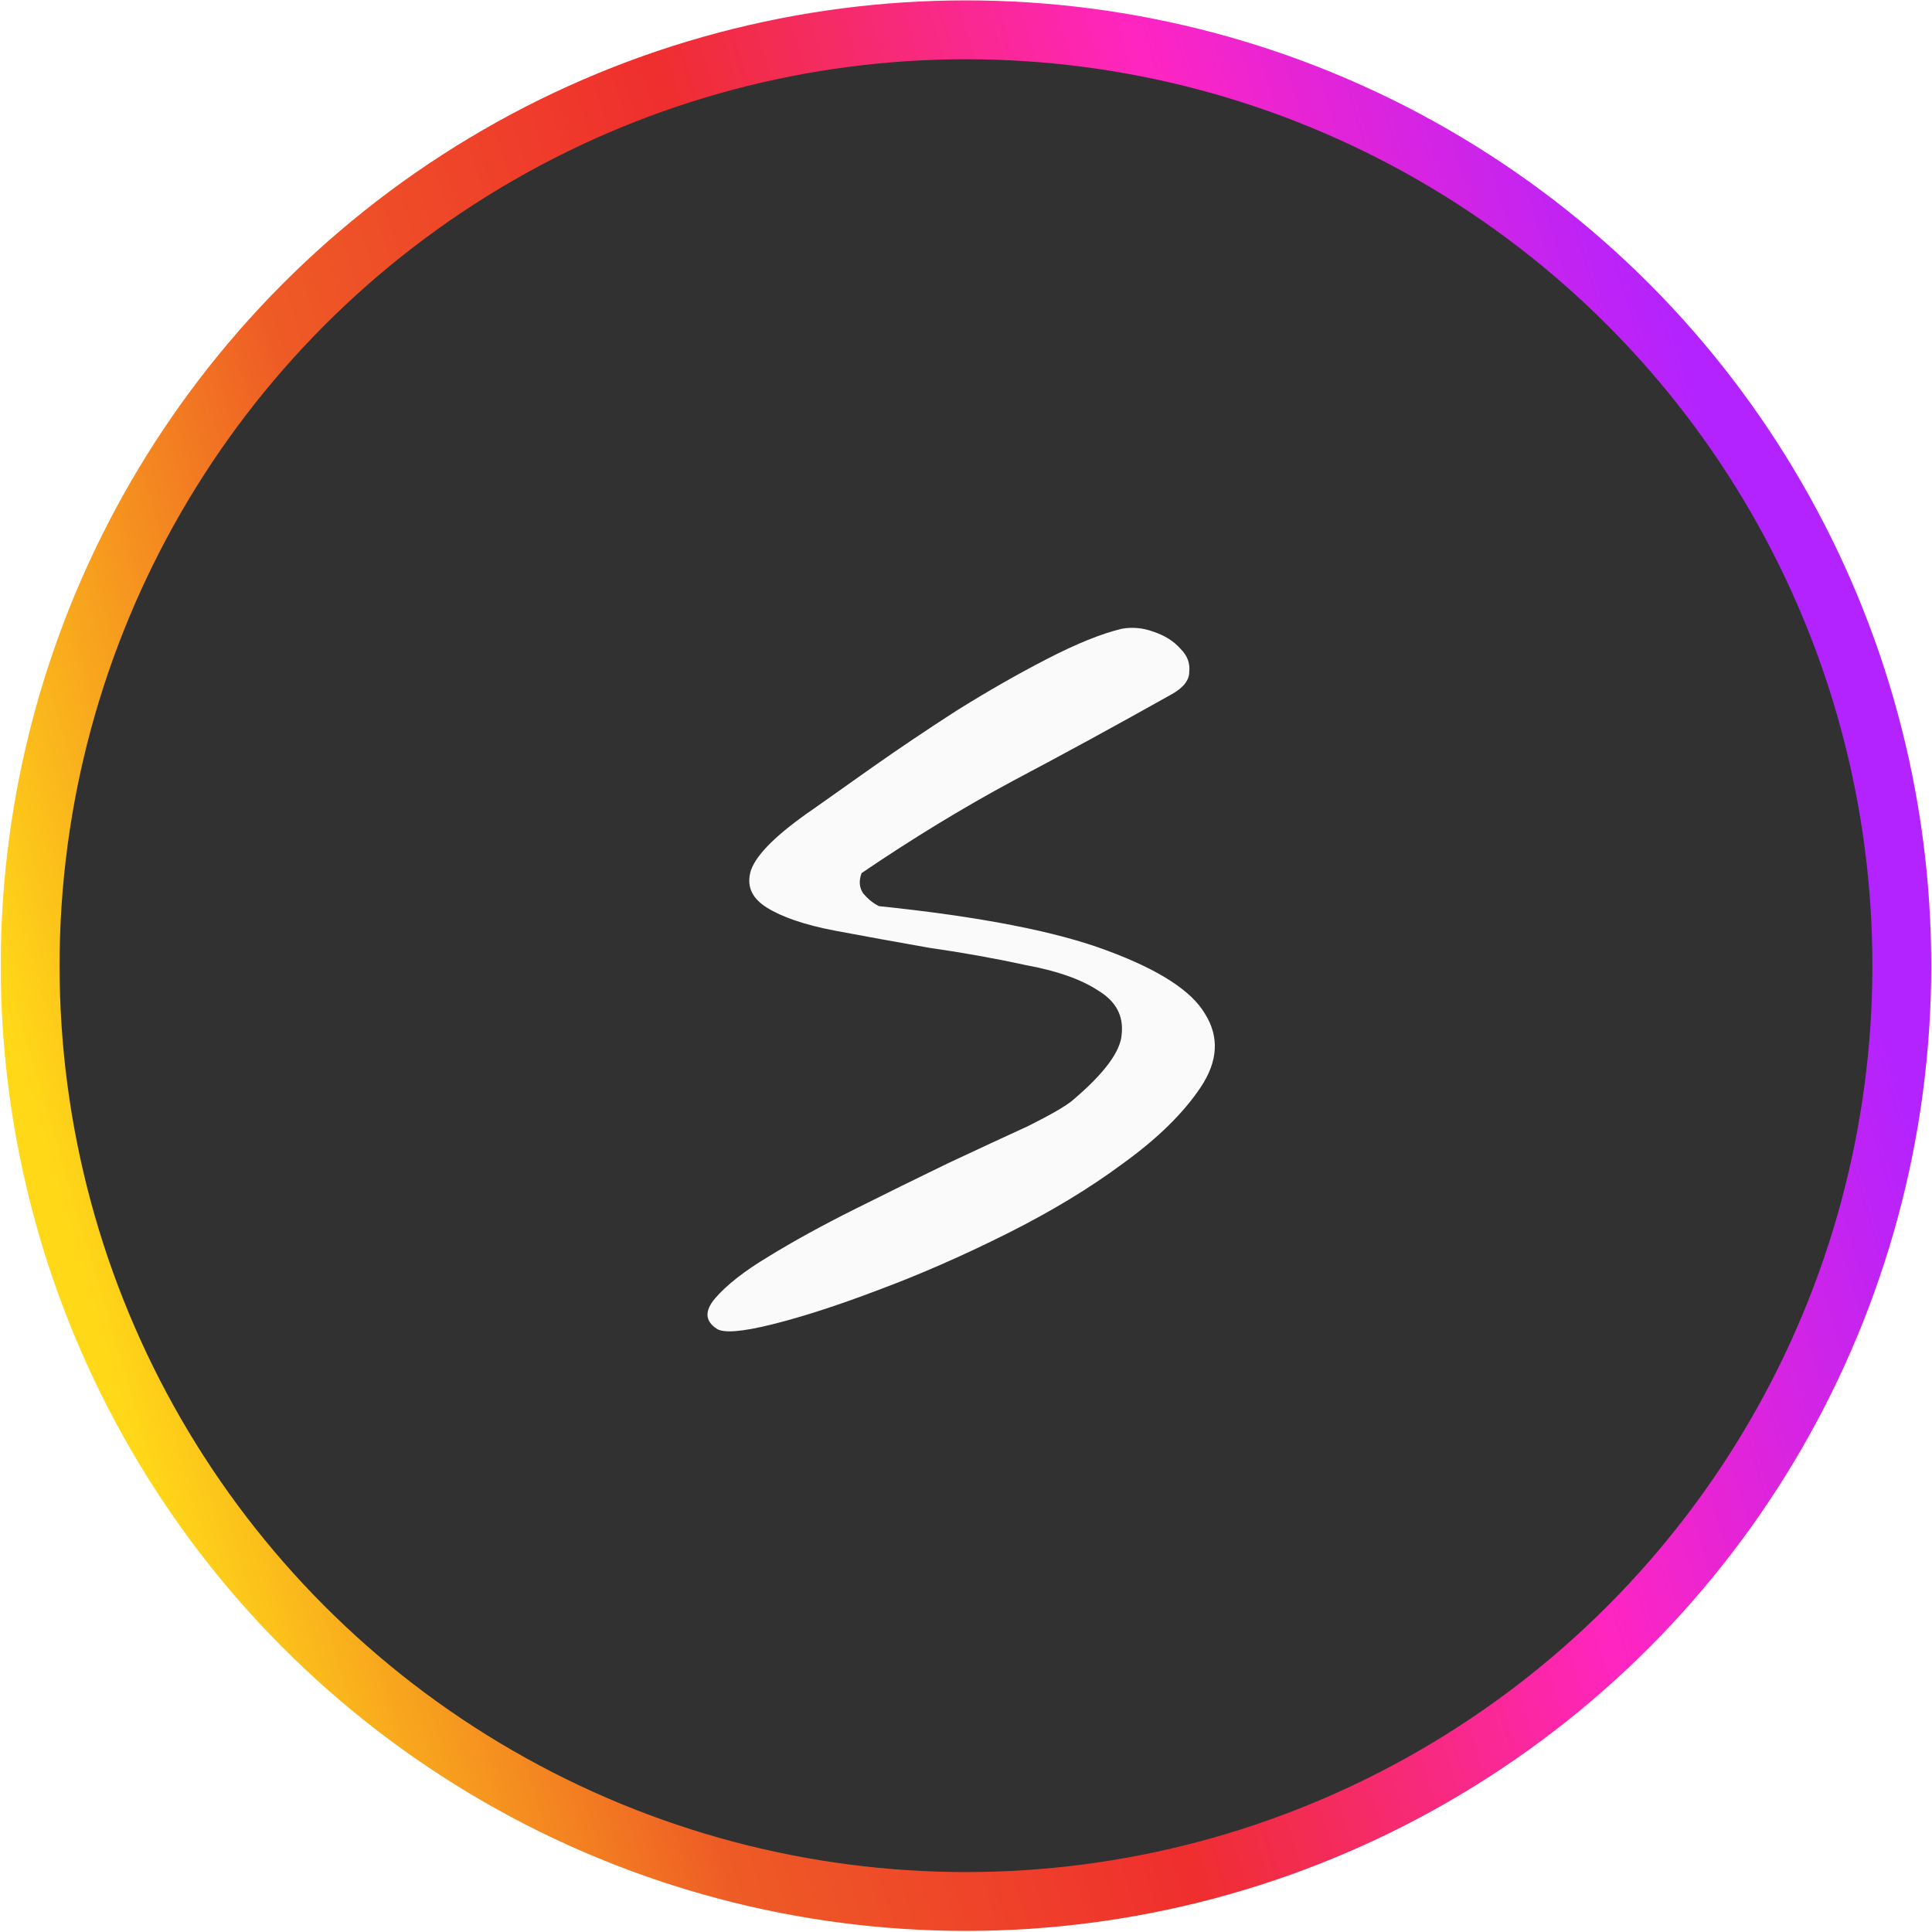
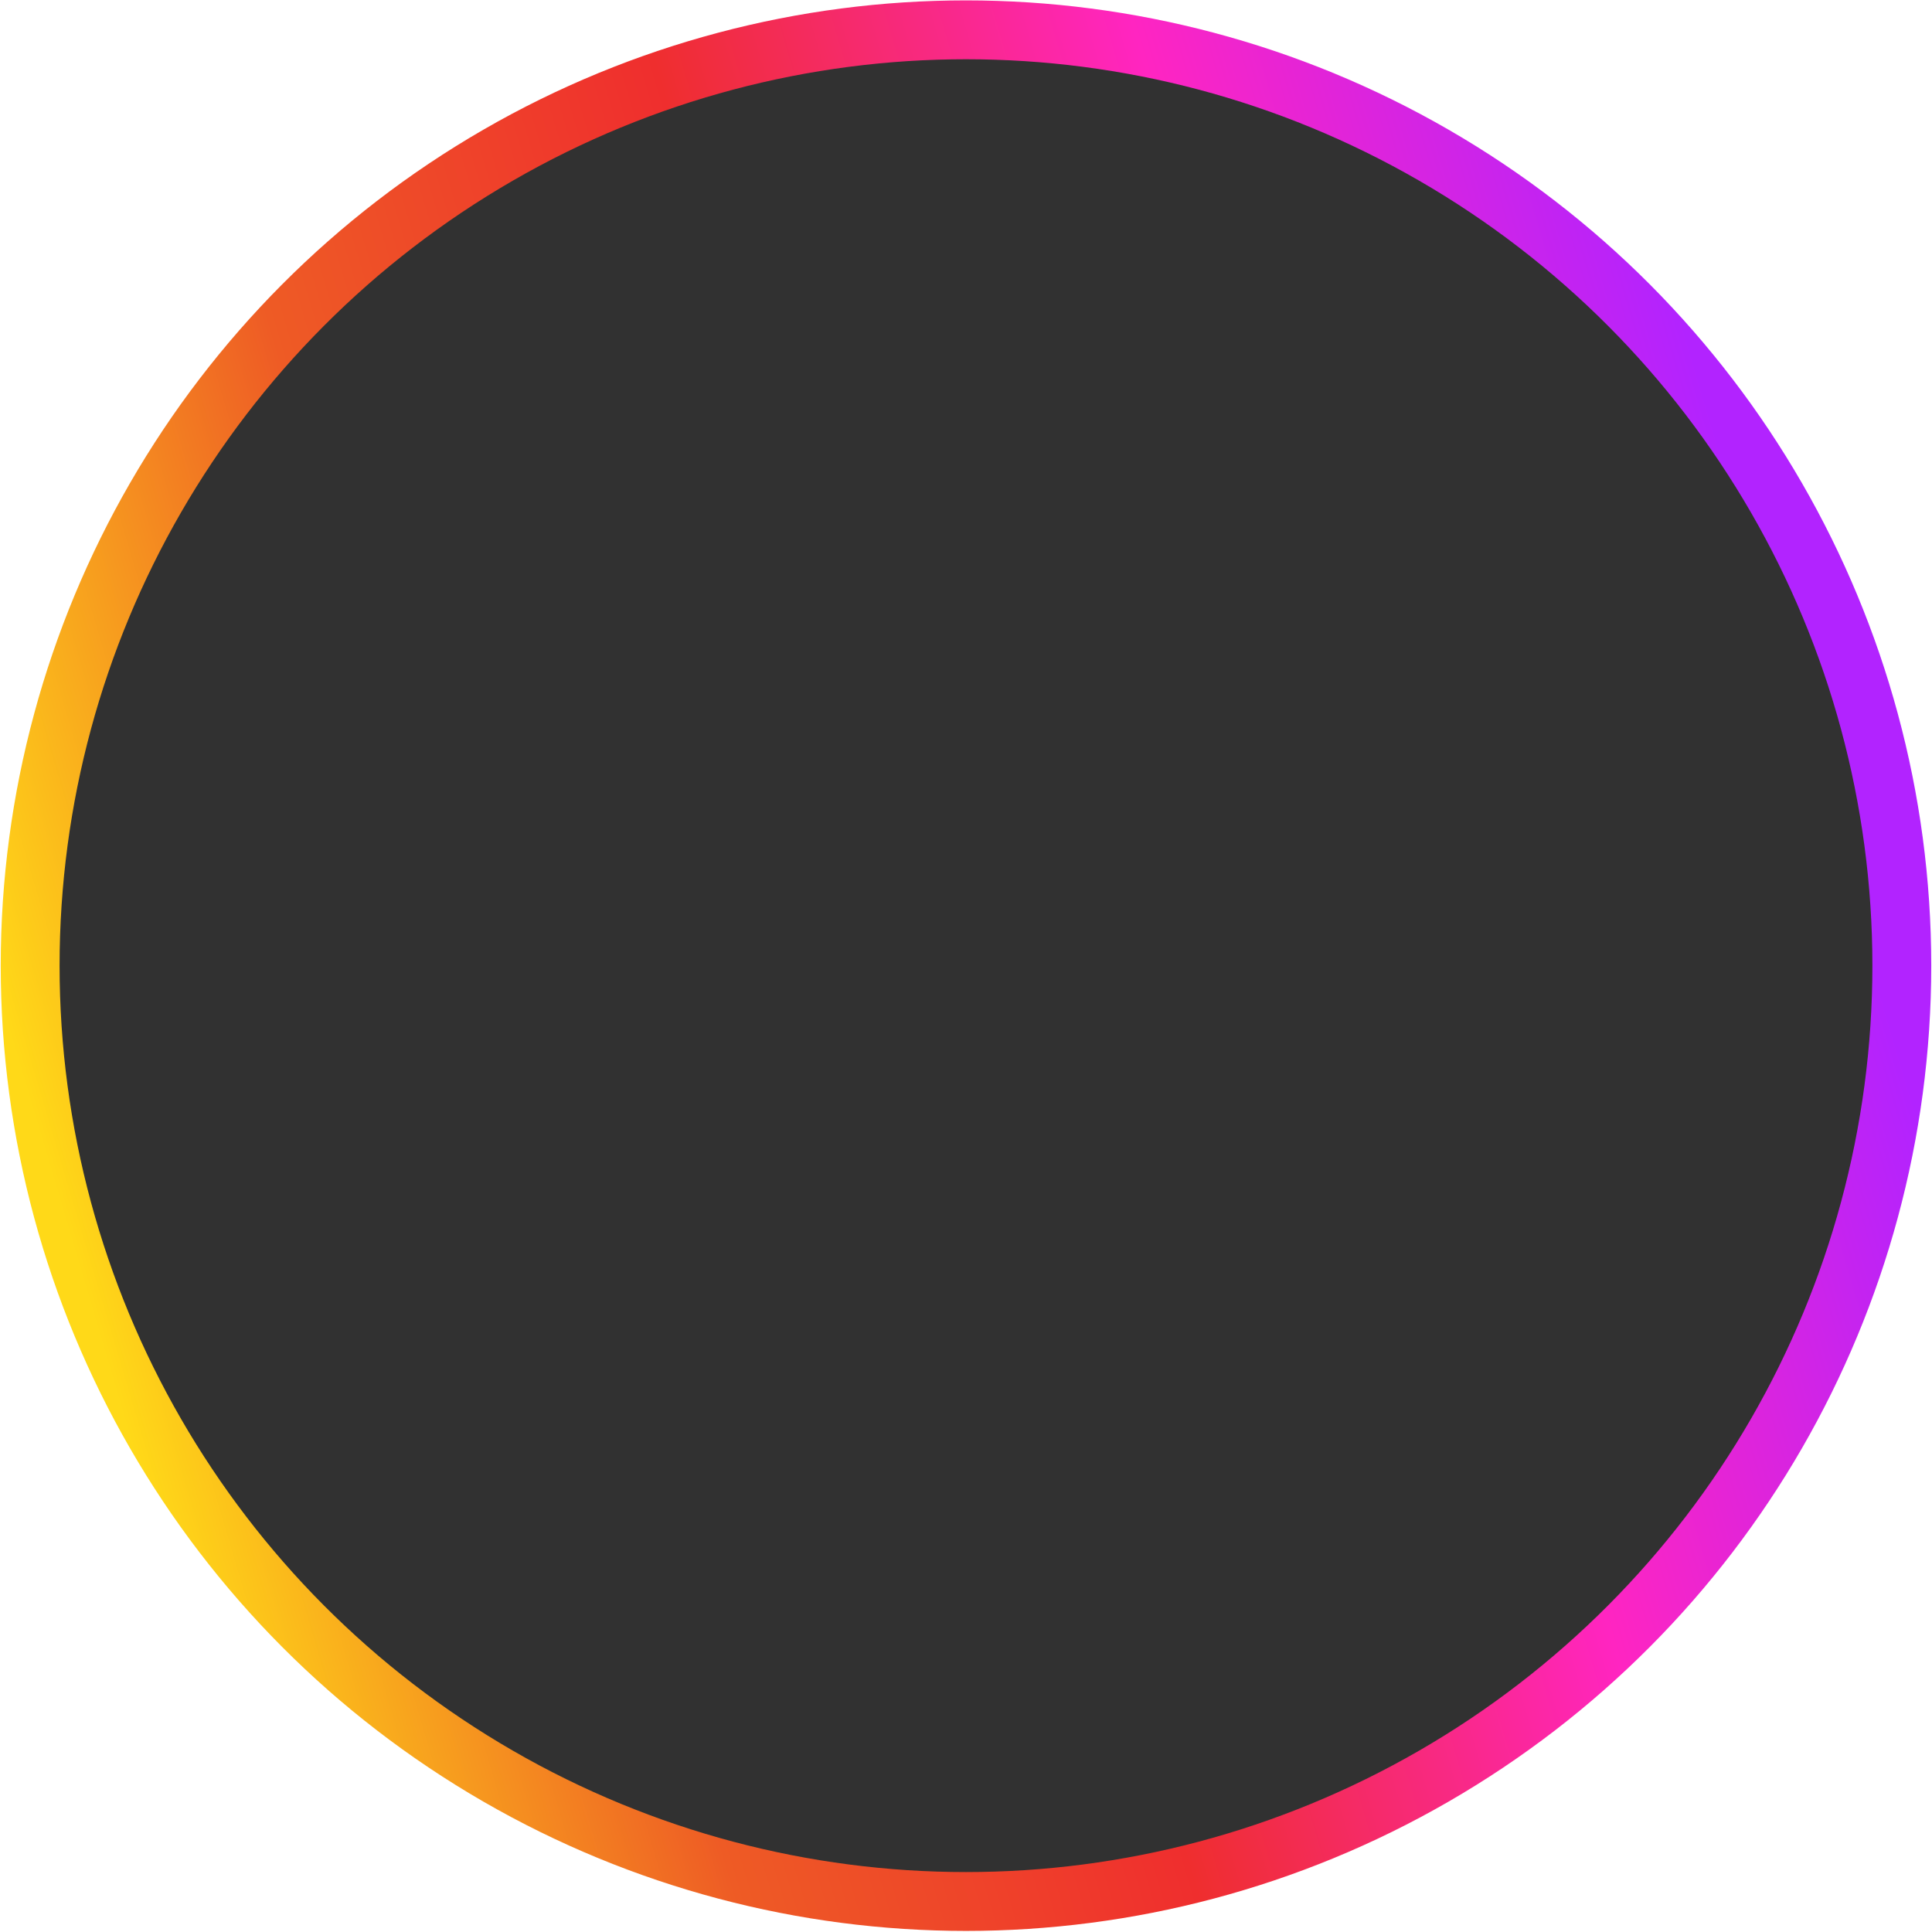
<svg xmlns="http://www.w3.org/2000/svg" width="1313" height="1313" viewBox="0 0 1313 1313" fill="none">
  <circle cx="656" cy="656" r="617" fill="#313131" />
  <circle cx="656.489" cy="656.266" r="636" stroke="url(#paint0_linear_53_421)" stroke-width="40" />
-   <path d="M486.929 902.915C479.116 897.707 478.791 890.871 485.952 882.407C493.765 873.293 505.809 863.853 522.085 854.087C539.012 843.671 558.543 832.928 580.679 821.861C602.814 810.793 623.973 800.376 644.155 790.611C664.989 780.845 683.218 772.381 698.843 765.22C714.468 757.407 724.559 751.548 729.116 747.642C750.601 729.413 761.668 714.439 762.319 702.72C763.621 690.35 758.413 680.585 746.694 673.423C734.976 665.611 718.374 659.751 696.89 655.845C676.056 651.288 654.246 647.381 631.46 644.126C609.325 640.22 587.84 636.314 567.007 632.407C546.825 628.501 531.525 623.293 521.108 616.782C510.692 610.272 507.111 601.809 510.366 591.392C514.272 580.324 528.595 566.327 553.335 549.4C562.45 542.889 575.796 533.449 593.374 521.079C610.952 508.71 629.832 496.014 650.015 482.993C670.848 469.973 691.356 458.254 711.538 447.837C731.72 437.421 748.647 430.585 762.319 427.329C769.481 426.027 776.642 426.678 783.804 429.282C791.616 431.887 797.801 435.793 802.358 441.001C806.916 445.559 808.869 450.767 808.218 456.626C808.218 462.486 803.986 467.694 795.522 472.251C758.413 493.085 722.606 512.616 688.101 530.845C654.246 549.074 620.067 569.907 585.562 593.345C583.608 598.553 583.934 603.111 586.538 607.017C589.793 610.923 593.374 613.853 597.28 615.806C666.291 622.967 718.049 633.059 752.554 646.079C787.71 659.1 809.845 673.423 818.96 689.048C828.726 704.673 827.749 721.275 816.03 738.853C804.312 756.431 786.733 773.684 763.296 790.611C740.509 807.538 714.142 823.488 684.194 838.462C654.246 853.436 625.275 866.131 597.28 876.548C569.937 886.965 545.848 894.777 525.015 899.986C504.181 905.194 491.486 906.171 486.929 902.915Z" fill="#FAFAFA" />
  <defs>
    <linearGradient id="paint0_linear_53_421" x1="46.229" y1="836.763" x2="1223.59" y2="487.742" gradientUnits="userSpaceOnUse">
      <stop stop-color="#FFD918" />
      <stop offset="0.25" stop-color="#EE5B25" />
      <stop offset="0.495" stop-color="#EF2E2E" />
      <stop offset="0.755" stop-color="#FF25C1" />
      <stop offset="1" stop-color="#B223FF" />
    </linearGradient>
  </defs>
</svg>